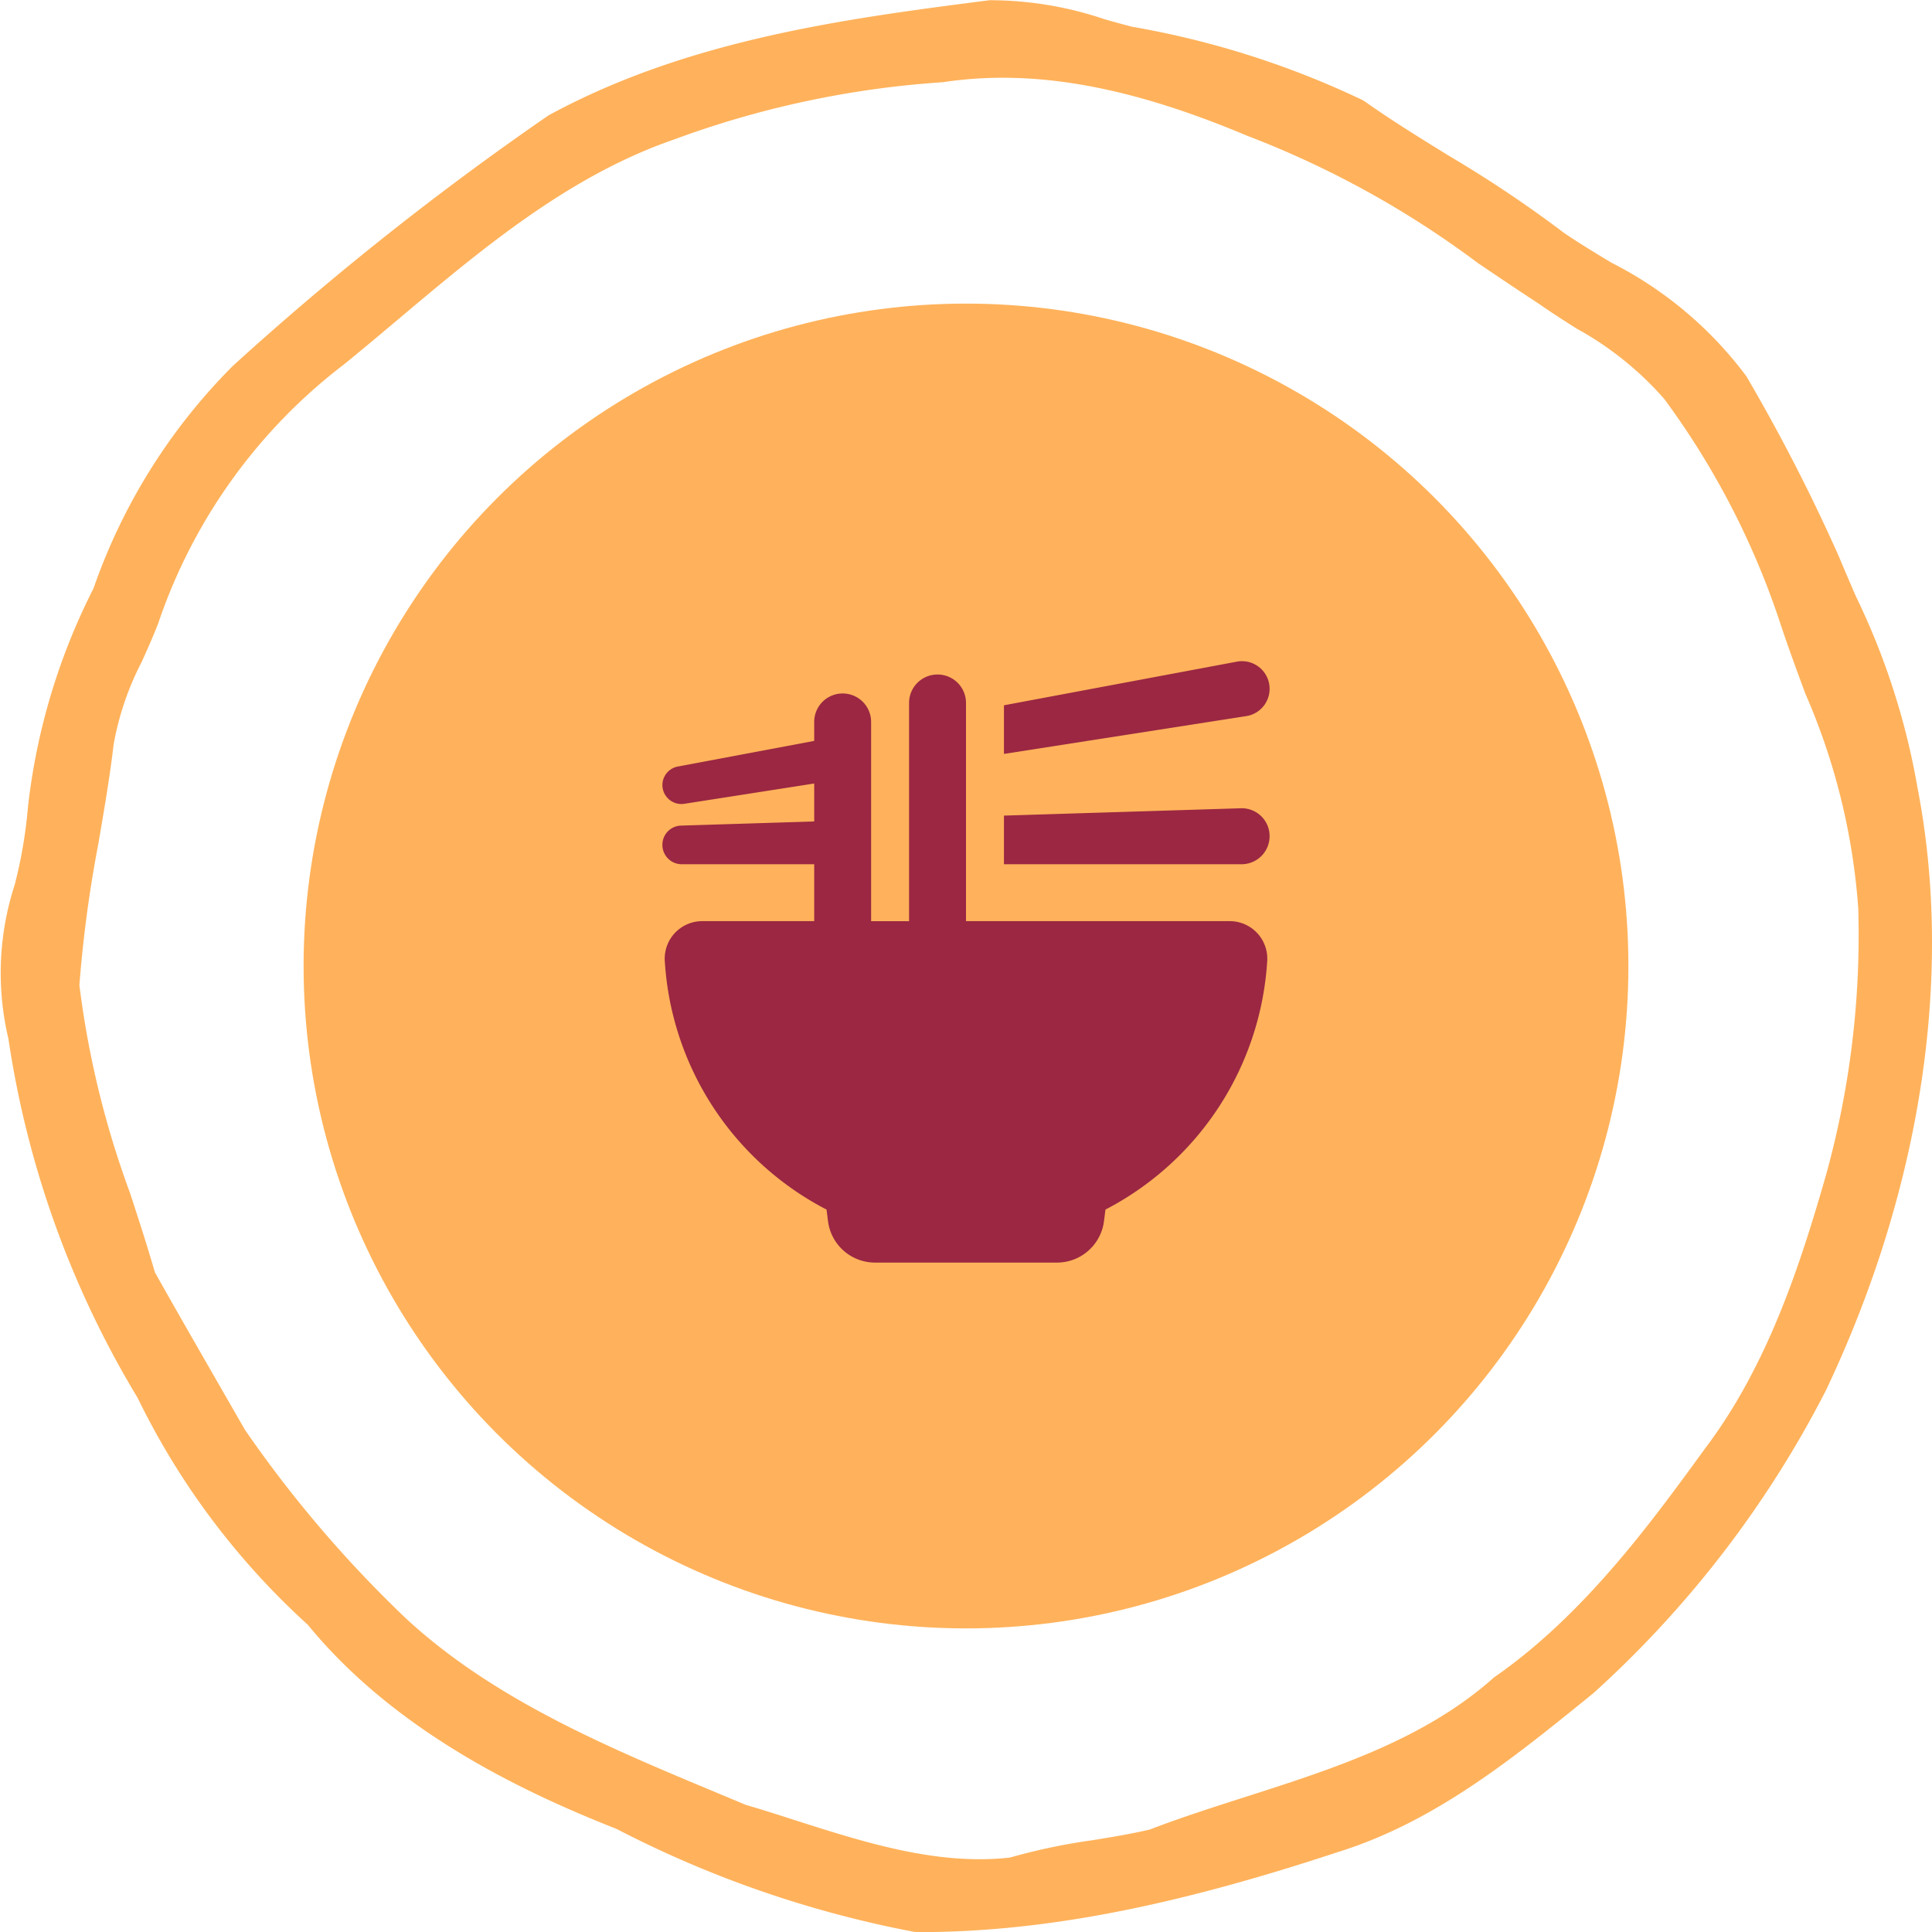
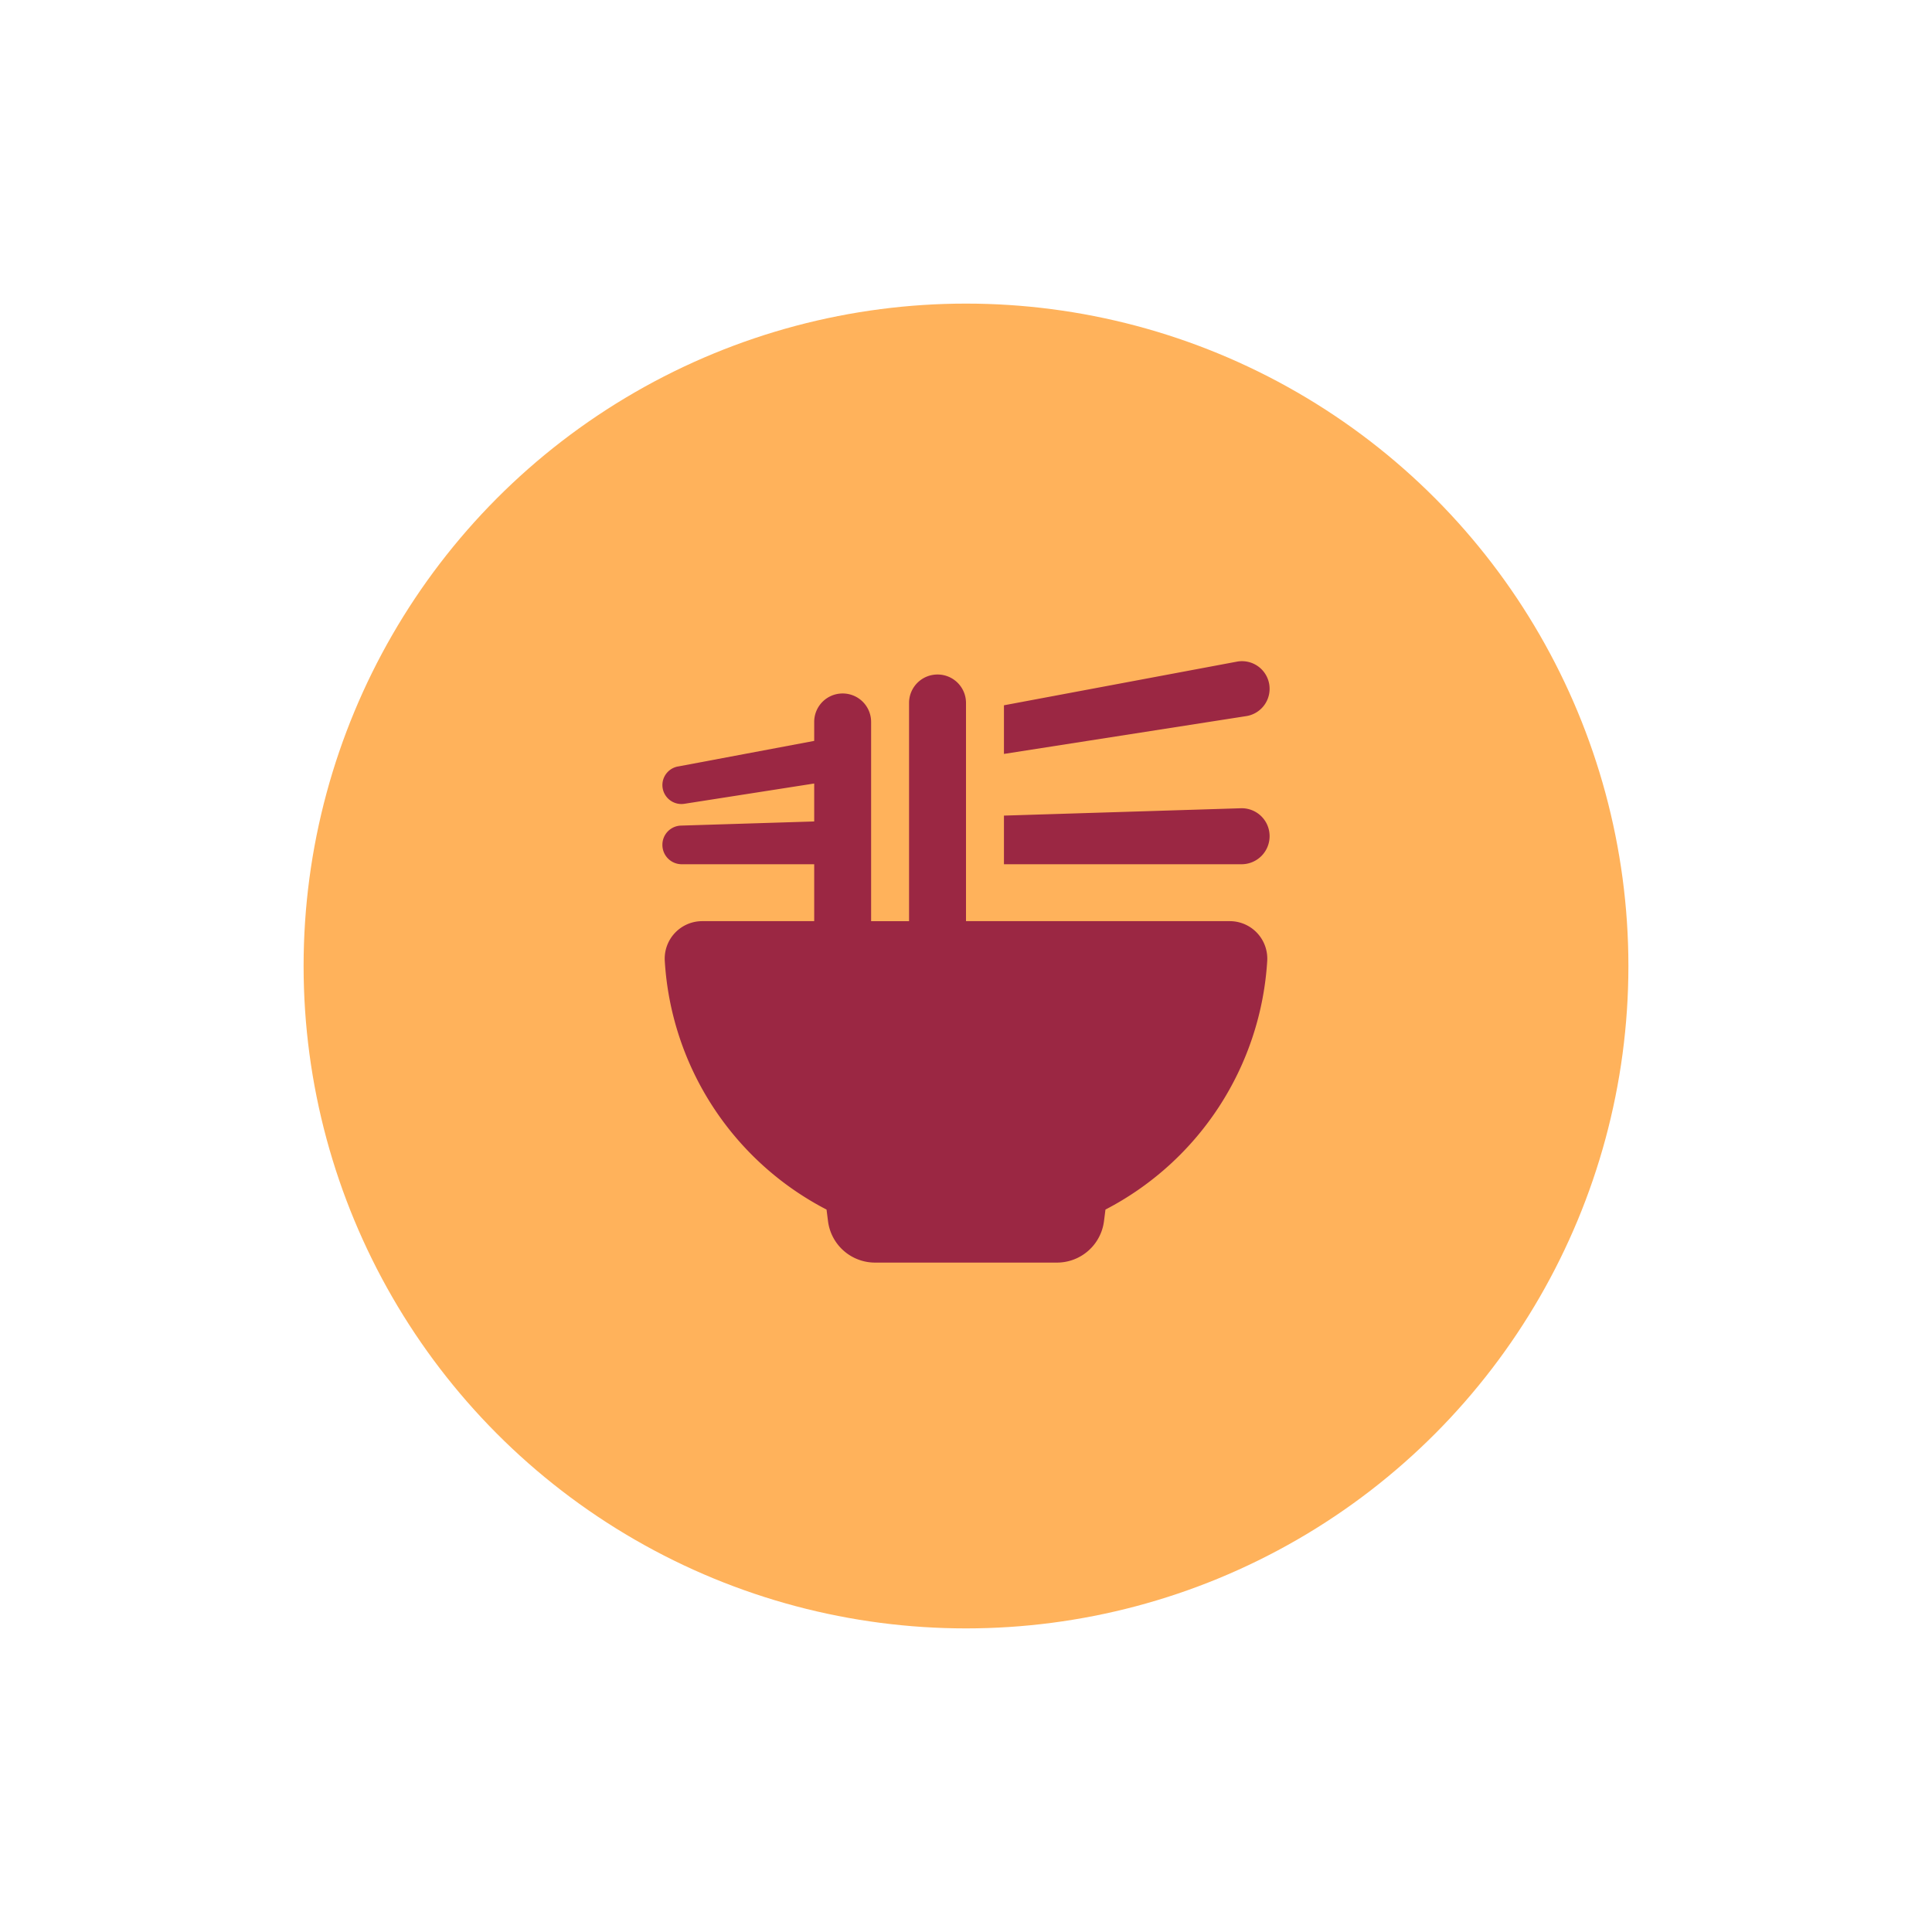
<svg xmlns="http://www.w3.org/2000/svg" width="70" height="70.004" viewBox="0 0 70 70.004">
  <defs>
    <clipPath id="clip-path">
-       <rect id="Rettangolo_6516" data-name="Rettangolo 6516" width="70" height="70.004" transform="translate(0 0)" fill="#ffb25b" />
-     </clipPath>
+       </clipPath>
  </defs>
  <g id="Raggruppa_10641" data-name="Raggruppa 10641" transform="translate(-1080 -2270)">
    <g id="Raggruppa_10592" data-name="Raggruppa 10592" transform="translate(880 1)">
      <circle id="Ellisse_57" data-name="Ellisse 57" cx="24" cy="24" r="24" transform="translate(211 2280)" fill="#ffb25b" />
      <g id="Raggruppa_10589" data-name="Raggruppa 10589" transform="translate(200 2269)">
        <g id="Raggruppa_10588" data-name="Raggruppa 10588" clip-path="url(#clip-path)">
-           <path id="Tracciato_58777" data-name="Tracciato 58777" d="M69.465,28.486a26.017,26.017,0,0,0-2.236-6.909c-.206-.48-.413-.958-.616-1.445a66.041,66.041,0,0,0-3.339-6.5,13.987,13.987,0,0,0-4.89-4.115c-.6-.361-1.19-.72-1.712-1.075a43.96,43.96,0,0,0-4.161-2.789c-1.015-.626-2.065-1.272-3.045-1.966l-.1-.062A32.065,32.065,0,0,0,41.009.968C40.683.884,40.357.791,40.03.7A12.966,12.966,0,0,0,35.865.008l-.058.006c-5.087.655-10.852,1.4-15.931,4.165A108.493,108.493,0,0,0,8.441,13.253a21.287,21.287,0,0,0-5.053,8.066,23.136,23.136,0,0,0-2.376,7.927A16.811,16.811,0,0,1,.53,32.065a10.329,10.329,0,0,0-.224,5.576,35.1,35.1,0,0,0,4.677,13,27.166,27.166,0,0,0,6.173,8.231c3.225,3.939,7.96,6.121,11.182,7.393a39.344,39.344,0,0,0,10.777,3.728l.133.012h.016c4.463,0,9.158-.9,15.207-2.9,3.487-1.083,6.313-3.371,9.047-5.584l.217-.177A38.333,38.333,0,0,0,66.15,50.39c3.473-7.31,4.648-15.1,3.315-21.9M45.127,65.105c-1.172.375-2.384.764-3.457,1.179-.679.162-1.361.272-2.083.39a22.25,22.25,0,0,0-3,.63c-2.637.294-5.279-.554-7.836-1.372-.6-.194-1.2-.385-1.724-.536l-1.01-.422c-3.976-1.659-8.089-3.375-11.271-6.3A43.538,43.538,0,0,1,8.872,51.8L7.743,49.835c-.714-1.243-1.428-2.486-2.13-3.735-.278-.961-.589-1.916-.9-2.871a33.663,33.663,0,0,1-1.836-7.534,45.838,45.838,0,0,1,.686-5.121c.2-1.173.411-2.385.553-3.593a10.475,10.475,0,0,1,1.019-3c.2-.445.4-.889.595-1.387a19.754,19.754,0,0,1,6.745-9.4c.655-.533,1.306-1.08,1.958-1.629,3.031-2.549,6.165-5.185,9.959-6.5a34.645,34.645,0,0,1,9.766-2.086l.035-.005c3.217-.478,6.688.131,10.982,1.94A34.489,34.489,0,0,1,53.54,9.526c.74.5,1.479,1,2.2,1.469.451.318.922.617,1.392.915a11.756,11.756,0,0,1,3.163,2.54,28.947,28.947,0,0,1,4.239,8.229c.273.82.575,1.636.877,2.453a23.6,23.6,0,0,1,1.917,7.777,32.534,32.534,0,0,1-1.173,9.682c-.922,3.207-2.1,6.88-4.378,9.892-1.953,2.687-4.385,6.032-7.649,8.295-2.515,2.248-5.812,3.305-9,4.327" fill="#ffb25b" />
-         </g>
+           </g>
      </g>
    </g>
    <path id="Tracciato_58794" data-name="Tracciato 58794" d="M-10.437-15.228l4.937-.928v-.687a1.029,1.029,0,0,1,1.031-1.031,1.029,1.029,0,0,1,1.031,1.031v7.219h1.375v-7.906a1.029,1.029,0,0,1,1.031-1.031A1.029,1.029,0,0,1,0-17.531v7.906H9.556a1.359,1.359,0,0,1,1.358,1.439A10.9,10.9,0,0,1,5.053.825L5,1.242A1.717,1.717,0,0,1,3.3,2.746H-3.3A1.717,1.717,0,0,1-5,1.242L-5.053.825a10.882,10.882,0,0,1-5.861-9.011A1.359,1.359,0,0,1-9.556-9.625H-5.5v-2.062h-4.8a.7.7,0,0,1-.7-.7.694.694,0,0,1,.675-.7l4.825-.15v-1.375l-4.705.735A.689.689,0,0,1-11-14.554a.686.686,0,0,1,.563-.675ZM9.986-11.687H1.375v-1.762l8.577-.266A1.01,1.01,0,0,1,11-12.7,1.016,1.016,0,0,1,9.986-11.687Zm.168-5.367L1.375-15.684v-1.762l8.439-1.581A1,1,0,0,1,11-18.043,1,1,0,0,1,10.154-17.054Z" transform="translate(1115 2313)" fill="#9b2743" />
  </g>
</svg>